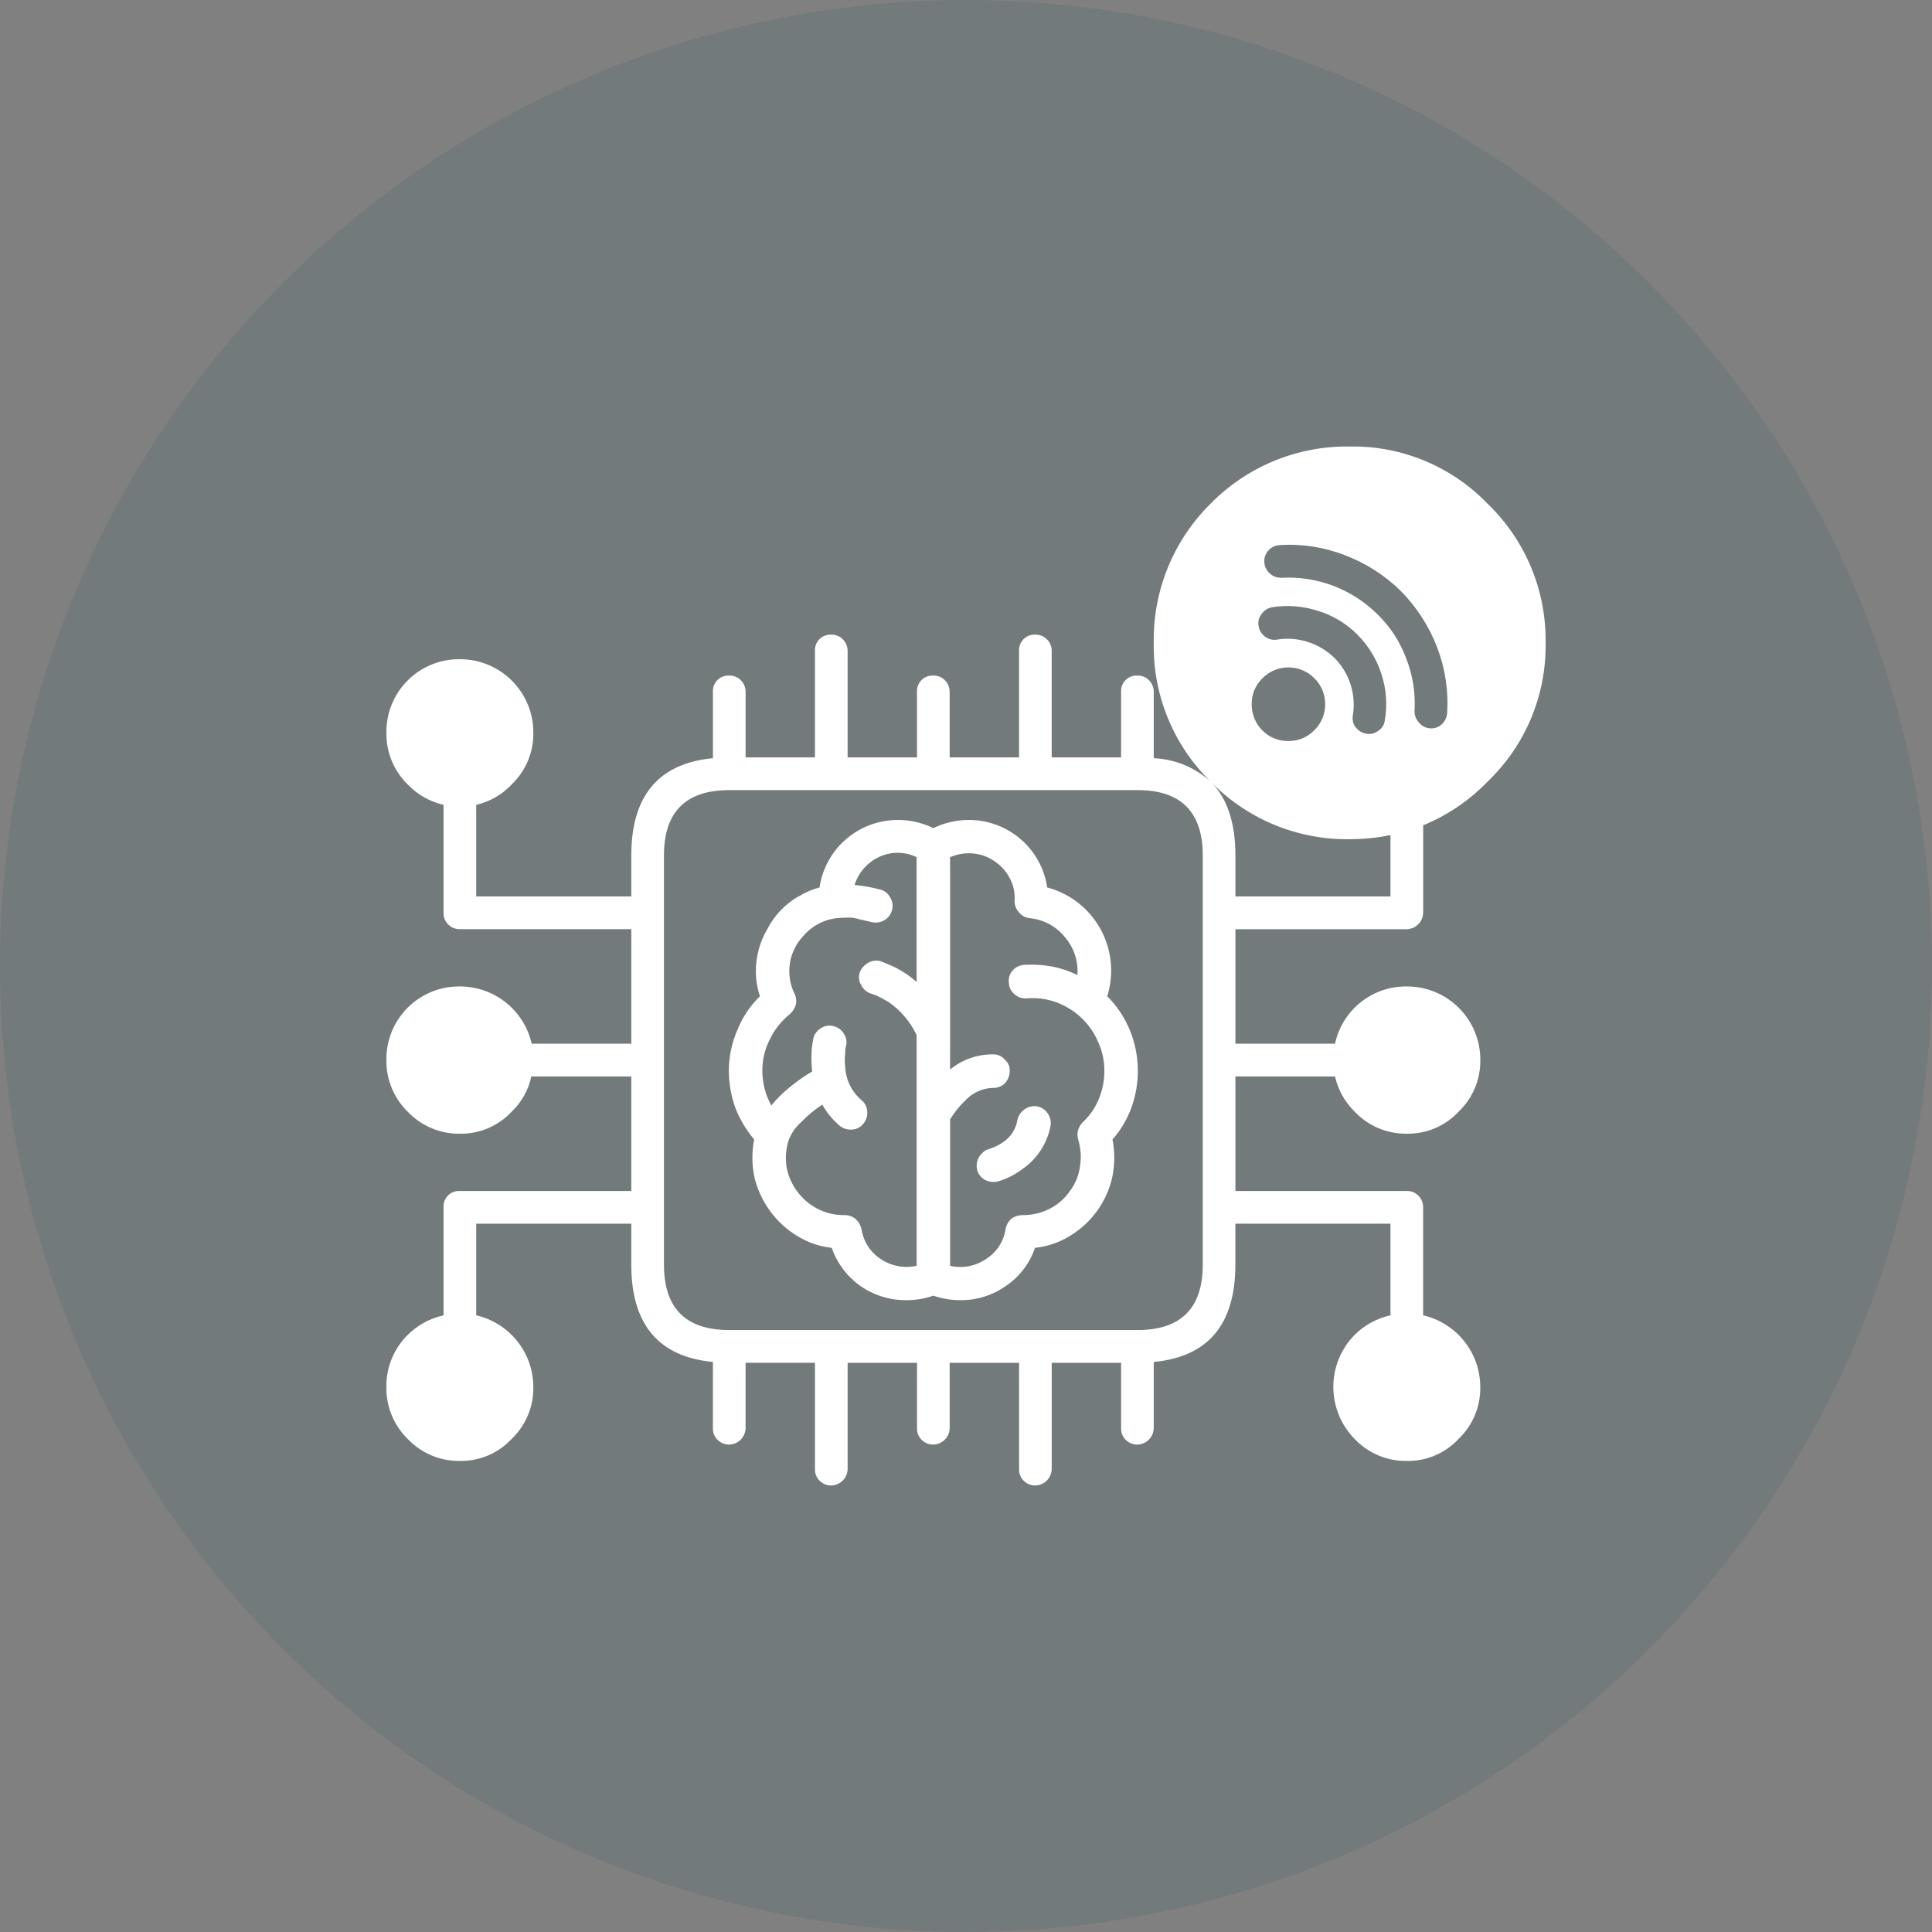
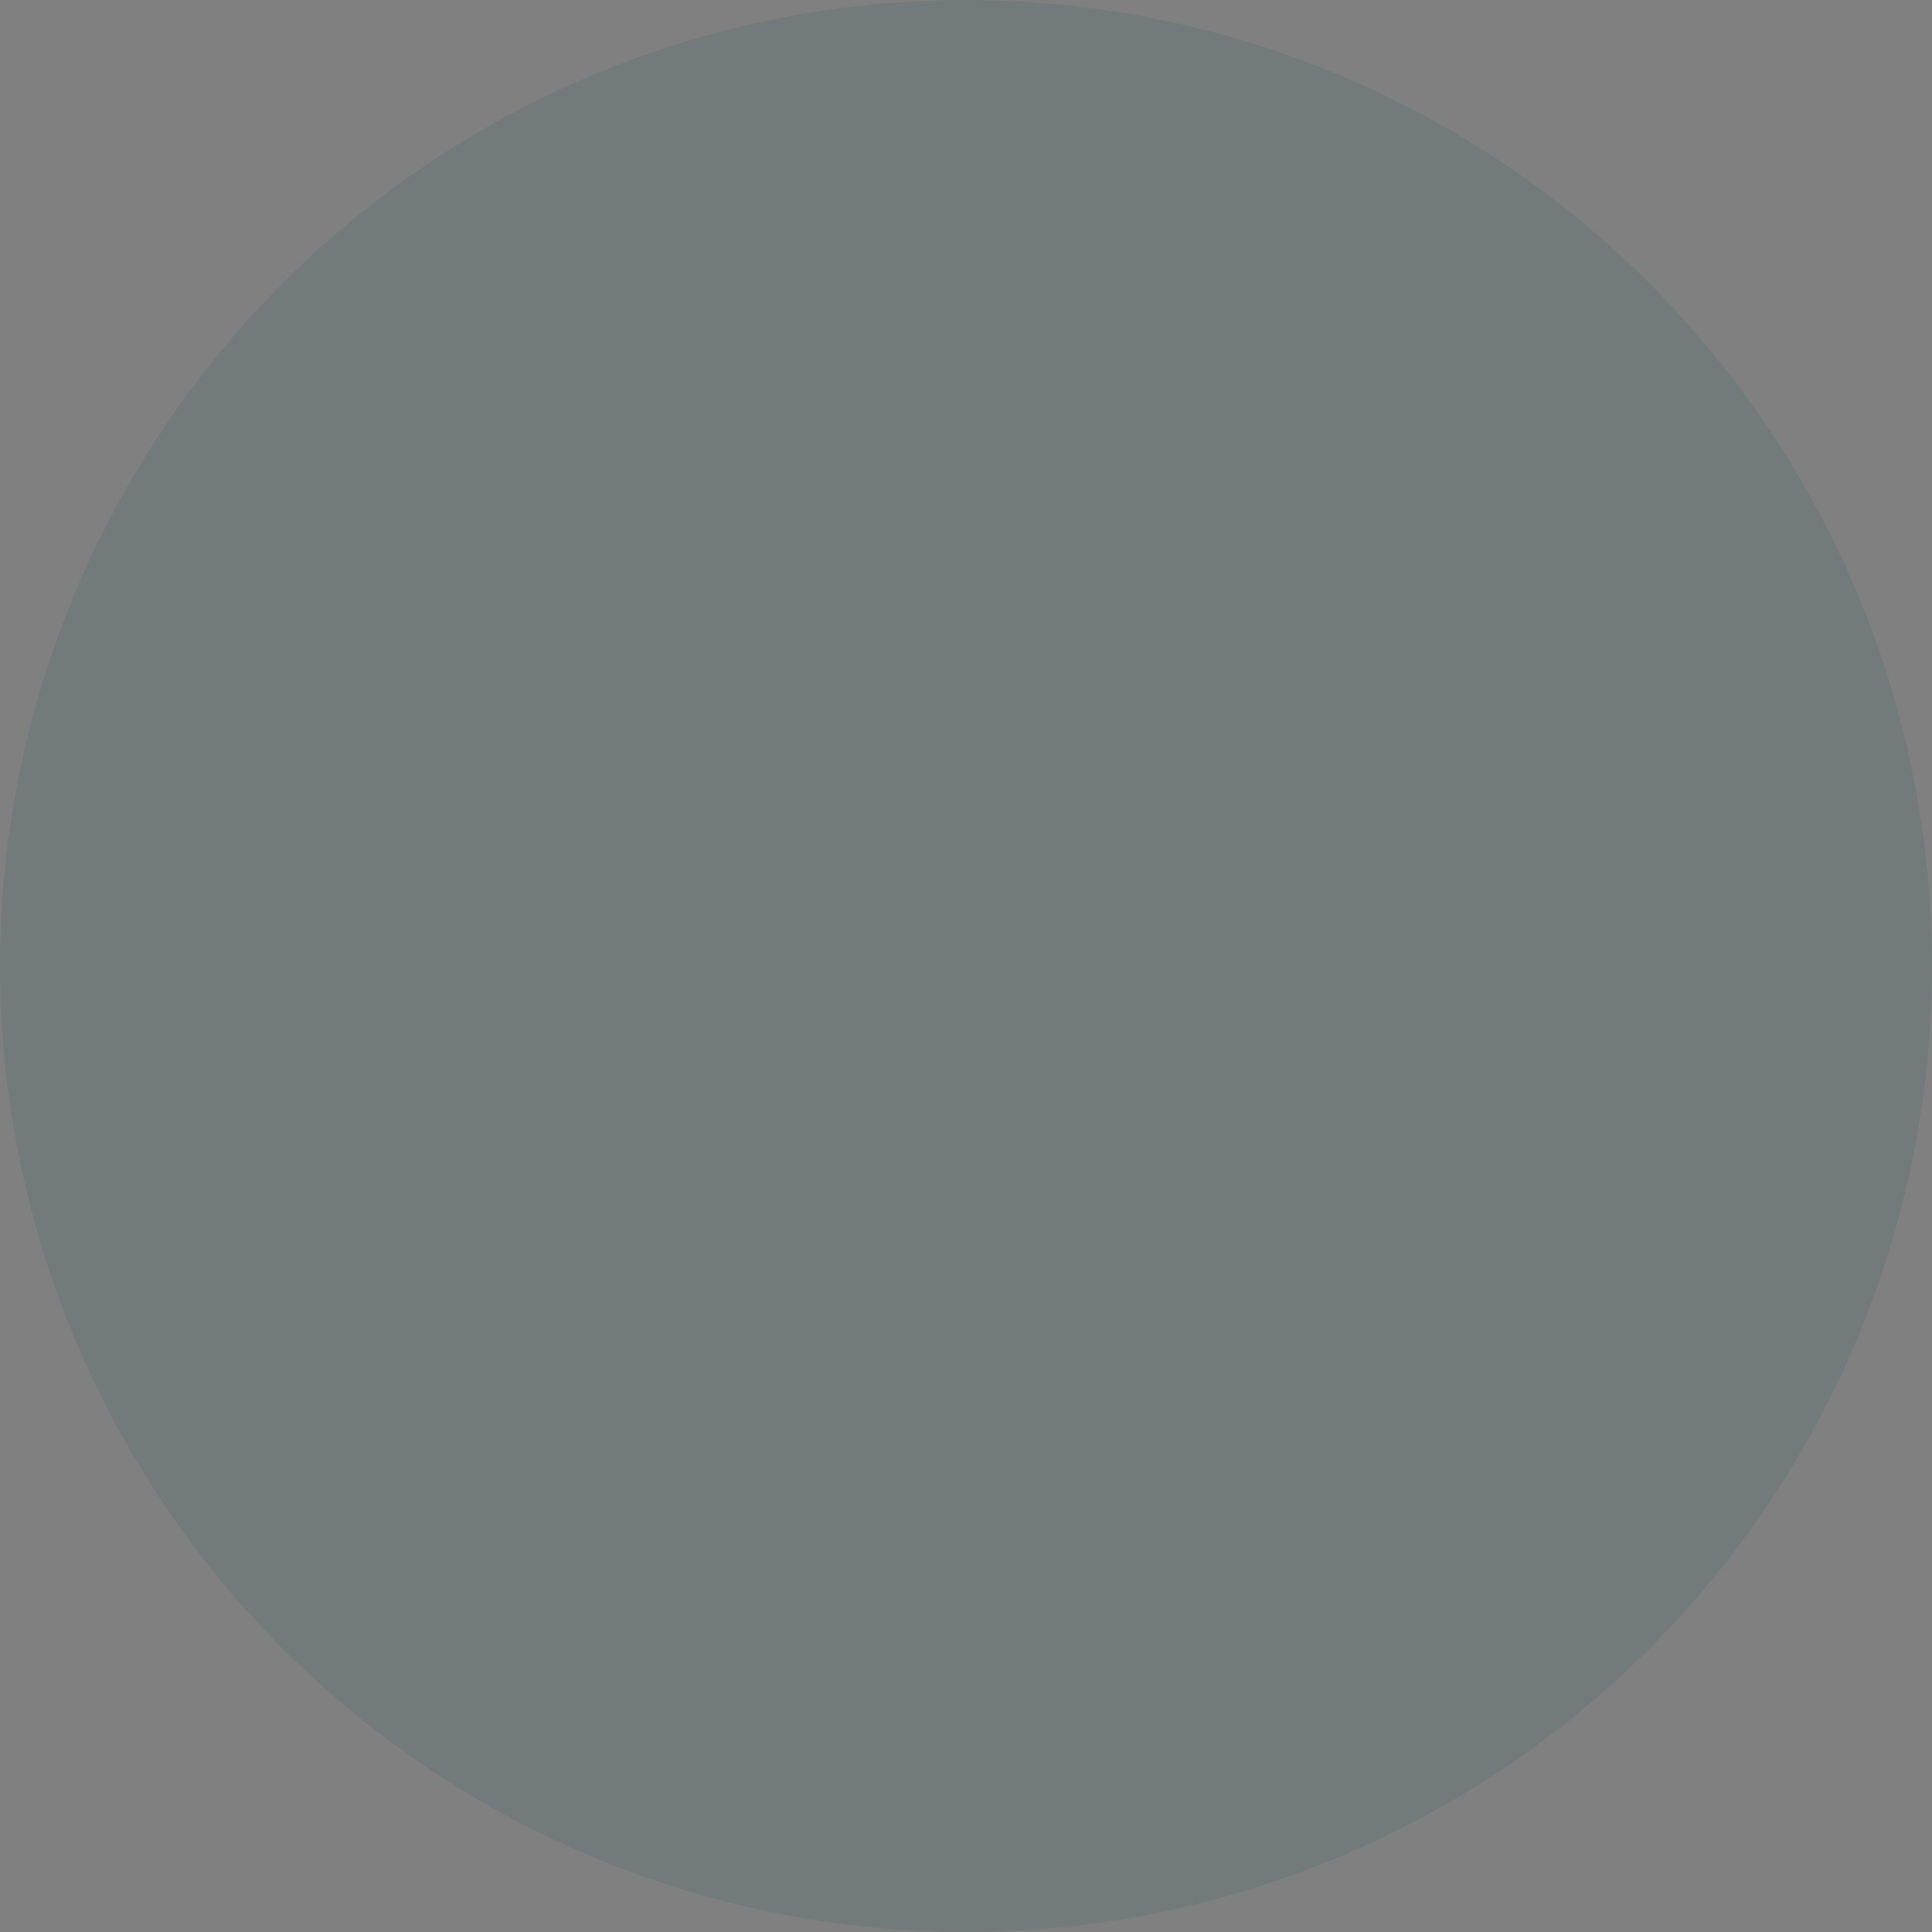
<svg xmlns="http://www.w3.org/2000/svg" width="225" height="225" viewBox="0 0 225 225" fill="none">
  <rect x="0" y="0" width="225" height="225" fill="#808080" stroke="none" />
  <circle cx="112.5" cy="112.5" r="112.5" fill="#004960" fill-opacity="0.1" />
  <g clip-path="url(#clip0)">
-     <path d="M180 74.866C180.045 71.848 179.469 68.853 178.308 66.067C177.147 63.281 175.425 60.764 173.25 58.671C171.175 56.514 168.677 54.809 165.912 53.661C163.148 52.513 160.176 51.947 157.183 52C154.17 51.956 151.18 52.524 148.394 53.67C145.607 54.817 143.083 56.517 140.974 58.669C138.835 60.782 137.147 63.307 136.011 66.09C134.875 68.874 134.315 71.858 134.364 74.864C134.309 77.841 134.858 80.798 135.978 83.557C137.097 86.316 138.763 88.82 140.876 90.918C139.069 89.328 136.772 88.404 134.366 88.3V80.583C134.37 80.326 134.321 80.071 134.223 79.834C134.125 79.596 133.98 79.381 133.796 79.202C133.621 79.028 133.413 78.892 133.184 78.802C132.955 78.712 132.71 78.67 132.464 78.678C132.21 78.662 131.956 78.701 131.718 78.792C131.48 78.882 131.264 79.022 131.084 79.202C130.905 79.382 130.765 79.599 130.675 79.837C130.585 80.075 130.547 80.329 130.562 80.583V88.207H122.481V75.819C122.485 75.562 122.436 75.307 122.338 75.07C122.24 74.832 122.094 74.617 121.91 74.438C121.736 74.264 121.528 74.129 121.299 74.038C121.07 73.948 120.825 73.906 120.579 73.914C120.325 73.899 120.07 73.938 119.833 74.029C119.595 74.119 119.379 74.259 119.199 74.439C119.02 74.619 118.88 74.835 118.79 75.073C118.7 75.311 118.662 75.565 118.678 75.819V88.207H110.596V80.583C110.6 80.326 110.551 80.071 110.453 79.834C110.355 79.596 110.209 79.381 110.025 79.202C109.851 79.028 109.643 78.892 109.414 78.802C109.185 78.712 108.94 78.67 108.694 78.678C108.44 78.663 108.186 78.702 107.948 78.792C107.71 78.883 107.494 79.023 107.315 79.203C107.135 79.383 106.996 79.599 106.906 79.837C106.816 80.075 106.777 80.329 106.793 80.583V88.207H98.712V75.819C98.715 75.562 98.667 75.307 98.569 75.07C98.47 74.832 98.325 74.617 98.141 74.438C97.966 74.264 97.758 74.129 97.529 74.038C97.3 73.948 97.055 73.906 96.809 73.914C96.555 73.899 96.301 73.938 96.063 74.029C95.826 74.119 95.61 74.259 95.43 74.439C95.251 74.619 95.111 74.835 95.021 75.073C94.931 75.311 94.893 75.565 94.908 75.819V88.207H86.832V80.583C86.835 80.326 86.787 80.071 86.689 79.834C86.59 79.596 86.445 79.381 86.261 79.202C86.086 79.028 85.878 78.892 85.649 78.802C85.42 78.712 85.175 78.67 84.929 78.678C84.675 78.663 84.421 78.702 84.183 78.792C83.946 78.883 83.73 79.023 83.55 79.203C83.371 79.383 83.231 79.599 83.141 79.837C83.051 80.075 83.013 80.329 83.028 80.583V88.3C76.69 88.901 73.521 92.68 73.521 99.638V104.402H55.459V93.731C57.046 93.37 58.487 92.54 59.595 91.349V91.349C60.41 90.569 61.054 89.629 61.488 88.588C61.922 87.546 62.135 86.427 62.114 85.299C62.114 84.177 61.892 83.066 61.462 82.03C61.032 80.994 60.401 80.053 59.606 79.261C58.811 78.469 57.868 77.841 56.83 77.414C55.792 76.987 54.681 76.769 53.558 76.772C52.433 76.758 51.316 76.969 50.273 77.392C49.23 77.815 48.282 78.442 47.485 79.236C46.688 80.03 46.057 80.976 45.631 82.017C45.204 83.058 44.99 84.174 45 85.299C44.978 86.423 45.186 87.539 45.611 88.579C46.036 89.62 46.669 90.562 47.472 91.349V91.349C48.603 92.536 50.057 93.364 51.655 93.731V106.307C51.647 106.553 51.69 106.798 51.779 107.027C51.869 107.257 52.005 107.465 52.178 107.64C52.357 107.825 52.572 107.97 52.809 108.069C53.046 108.167 53.301 108.216 53.557 108.212H73.521V121.551H61.923C61.492 119.655 60.43 117.962 58.909 116.75C57.389 115.538 55.501 114.879 53.556 114.882C52.431 114.868 51.314 115.078 50.272 115.502C49.229 115.925 48.281 116.552 47.484 117.346C46.688 118.14 46.057 119.086 45.631 120.127C45.204 121.168 44.99 122.284 45 123.409C44.978 124.532 45.186 125.648 45.611 126.689C46.036 127.729 46.669 128.672 47.472 129.459V129.459C48.253 130.285 49.197 130.941 50.244 131.384C51.291 131.827 52.419 132.047 53.556 132.031C54.687 132.05 55.809 131.83 56.849 131.387C57.889 130.944 58.824 130.287 59.593 129.459V129.459C60.754 128.358 61.55 126.929 61.875 125.363H73.521V138.701H53.556C53.302 138.686 53.048 138.725 52.81 138.816C52.572 138.907 52.356 139.047 52.176 139.227C51.996 139.408 51.857 139.624 51.767 139.862C51.677 140.1 51.639 140.355 51.655 140.609V153.186C50.07 153.532 48.618 154.325 47.472 155.473C46.674 156.262 46.044 157.205 45.619 158.244C45.194 159.283 44.984 160.397 45 161.519C44.978 162.642 45.186 163.759 45.611 164.799C46.036 165.84 46.669 166.782 47.472 167.569V167.569C48.253 168.396 49.197 169.051 50.244 169.494C51.291 169.937 52.419 170.157 53.556 170.142C54.687 170.16 55.809 169.941 56.849 169.498C57.889 169.054 58.824 168.397 59.593 167.569V167.569C60.408 166.789 61.053 165.849 61.486 164.808C61.92 163.766 62.133 162.647 62.112 161.519C62.108 159.582 61.447 157.704 60.239 156.19C59.031 154.677 57.345 153.616 55.458 153.182V142.512H73.52V147.275C73.52 154.233 76.689 158.012 83.026 158.613V166.33C83.018 166.576 83.061 166.821 83.151 167.051C83.241 167.28 83.376 167.489 83.55 167.664C83.728 167.848 83.943 167.994 84.18 168.092C84.417 168.19 84.672 168.239 84.928 168.235C85.429 168.222 85.906 168.016 86.259 167.662C86.613 167.307 86.817 166.831 86.83 166.33V158.708H94.911V171.094C94.903 171.34 94.945 171.585 95.035 171.814C95.125 172.044 95.261 172.252 95.434 172.427C95.613 172.612 95.828 172.757 96.065 172.856C96.302 172.954 96.556 173.003 96.813 172.999C97.314 172.985 97.79 172.78 98.144 172.426C98.498 172.071 98.702 171.594 98.714 171.094V158.709H106.796V166.331C106.788 166.577 106.83 166.822 106.92 167.052C107.01 167.281 107.146 167.49 107.319 167.665C107.498 167.849 107.712 167.995 107.949 168.093C108.186 168.191 108.441 168.24 108.698 168.236C109.198 168.223 109.675 168.017 110.029 167.663C110.382 167.308 110.587 166.832 110.599 166.331V158.709H118.68V171.095C118.672 171.341 118.715 171.586 118.805 171.815C118.895 172.045 119.03 172.253 119.204 172.428C119.382 172.612 119.597 172.758 119.834 172.856C120.07 172.955 120.325 173.003 120.582 173C121.082 172.986 121.559 172.781 121.912 172.426C122.266 172.072 122.47 171.595 122.483 171.095V158.709H130.562V166.331C130.554 166.577 130.597 166.822 130.687 167.052C130.776 167.281 130.912 167.49 131.085 167.665C131.264 167.849 131.479 167.995 131.716 168.093C131.953 168.191 132.208 168.24 132.464 168.236C132.965 168.223 133.441 168.017 133.795 167.663C134.149 167.308 134.353 166.832 134.365 166.331V158.614C140.703 158.013 143.872 154.234 143.872 147.276V142.512H161.934V153.183C160.35 153.529 158.898 154.323 157.751 155.47C156.167 157.085 155.279 159.257 155.279 161.52C155.279 163.782 156.167 165.954 157.751 167.57C158.532 168.397 159.476 169.052 160.523 169.495C161.57 169.938 162.698 170.158 163.836 170.142C164.966 170.161 166.088 169.942 167.128 169.498C168.168 169.055 169.103 168.398 169.872 167.57C170.687 166.79 171.332 165.85 171.765 164.808C172.199 163.767 172.412 162.647 172.392 161.52C172.387 159.583 171.727 157.705 170.518 156.191C169.31 154.677 167.625 153.617 165.737 153.183V140.609C165.74 140.352 165.692 140.097 165.594 139.86C165.495 139.622 165.35 139.407 165.166 139.228C164.991 139.054 164.783 138.918 164.554 138.828C164.325 138.738 164.08 138.696 163.835 138.704H143.876V125.362H155.475C155.826 126.918 156.618 128.34 157.757 129.458V129.458C158.537 130.284 159.481 130.94 160.529 131.383C161.576 131.826 162.704 132.046 163.841 132.03C164.972 132.049 166.093 131.83 167.133 131.386C168.173 130.943 169.109 130.286 169.878 129.458C170.693 128.678 171.337 127.737 171.771 126.696C172.205 125.655 172.418 124.535 172.397 123.408C172.397 122.286 172.175 121.175 171.745 120.139C171.315 119.102 170.684 118.161 169.889 117.369C169.094 116.577 168.151 115.95 167.113 115.523C166.075 115.096 164.963 114.878 163.841 114.881C161.891 114.856 159.992 115.507 158.467 116.723C156.942 117.938 155.885 119.644 155.475 121.55H143.876V108.213H163.841C164.342 108.199 164.818 107.994 165.172 107.639C165.526 107.285 165.73 106.808 165.742 106.308V96.113C168.573 94.954 171.131 93.218 173.253 91.016C175.429 88.934 177.152 86.424 178.313 83.645C179.474 80.866 180.049 77.877 180 74.866ZM153.523 71.15C155.249 71.681 156.817 72.63 158.085 73.914C159.379 75.206 160.341 76.792 160.89 78.535C161.459 80.27 161.59 82.12 161.27 83.918C161.243 84.162 161.16 84.396 161.029 84.602C160.897 84.809 160.719 84.983 160.509 85.109C160.31 85.265 160.079 85.376 159.833 85.433C159.586 85.491 159.33 85.494 159.083 85.442C158.702 85.379 158.353 85.195 158.085 84.918C157.863 84.729 157.698 84.481 157.609 84.204C157.514 83.895 157.498 83.567 157.561 83.251C157.747 82.056 157.649 80.835 157.278 79.685C156.906 78.535 156.269 77.489 155.42 76.629C154.547 75.779 153.49 75.142 152.33 74.767C151.181 74.388 149.959 74.29 148.765 74.482C148.517 74.53 148.262 74.525 148.016 74.467C147.77 74.41 147.539 74.301 147.339 74.148C147.133 74.005 146.96 73.821 146.829 73.608C146.698 73.395 146.613 73.157 146.578 72.91C146.529 72.669 146.533 72.421 146.59 72.182C146.648 71.943 146.757 71.72 146.91 71.528C147.052 71.318 147.234 71.138 147.446 70.999C147.659 70.86 147.896 70.765 148.146 70.719C149.945 70.433 151.786 70.58 153.517 71.148L153.523 71.15ZM163.166 68.861C164.989 70.712 166.413 72.917 167.349 75.34C168.294 77.781 168.699 80.397 168.537 83.009C168.506 83.516 168.286 83.992 167.919 84.343C167.735 84.515 167.518 84.645 167.28 84.728C167.043 84.81 166.791 84.841 166.54 84.82C166.291 84.805 166.048 84.738 165.827 84.623C165.606 84.508 165.411 84.348 165.256 84.152C164.916 83.792 164.728 83.314 164.733 82.819C164.863 80.741 164.538 78.66 163.782 76.721C163.071 74.779 161.934 73.021 160.455 71.576C158.992 70.112 157.237 68.974 155.304 68.235C153.371 67.496 151.303 67.174 149.237 67.289C148.961 67.29 148.687 67.242 148.429 67.145C148.197 67.043 147.987 66.898 147.811 66.716C147.472 66.389 147.268 65.947 147.24 65.478C147.22 65.227 147.253 64.975 147.337 64.738C147.42 64.501 147.552 64.283 147.724 64.1C147.893 63.913 148.098 63.762 148.327 63.655C148.556 63.549 148.803 63.49 149.055 63.481C151.647 63.316 154.244 63.723 156.661 64.672C159.099 65.602 161.316 67.028 163.174 68.861H163.166ZM154.329 82.009C154.334 82.578 154.223 83.142 154.002 83.666C153.781 84.191 153.455 84.664 153.045 85.058C152.657 85.459 152.191 85.775 151.676 85.988C151.161 86.201 150.607 86.306 150.05 86.297C149.485 86.309 148.923 86.206 148.4 85.993C147.876 85.78 147.402 85.462 147.007 85.058C146.609 84.657 146.294 84.181 146.082 83.658C145.87 83.134 145.765 82.574 145.772 82.009C145.762 81.451 145.867 80.897 146.079 80.381C146.292 79.865 146.607 79.398 147.007 79.008C147.398 78.605 147.866 78.284 148.382 78.063C148.899 77.843 149.454 77.727 150.016 77.722C150.577 77.718 151.134 77.825 151.654 78.038C152.174 78.25 152.646 78.564 153.044 78.961C153.455 79.354 153.78 79.828 154.001 80.353C154.222 80.877 154.333 81.441 154.328 82.01L154.329 82.009ZM157.18 97.731C158.776 97.736 160.369 97.576 161.933 97.254V104.402H143.876V99.638C143.876 95.884 142.957 93.058 141.119 91.158C143.216 93.28 145.72 94.957 148.481 96.086C151.242 97.216 154.203 97.776 157.186 97.732L157.18 97.731ZM132.514 92.016C137.552 92.032 140.072 94.573 140.072 99.638V147.275C140.072 152.34 137.552 154.881 132.514 154.897H84.882C79.843 154.881 77.324 152.34 77.324 147.275V99.638C77.324 94.573 79.843 92.032 84.882 92.016H132.512H132.514ZM131.561 119.931C130.958 118.467 130.069 117.138 128.947 116.022C129.351 114.732 129.49 113.373 129.355 112.028C129.22 110.683 128.814 109.379 128.161 108.195C127.508 107.011 126.622 105.972 125.556 105.139C124.49 104.307 123.267 103.7 121.959 103.353C121.637 101.166 120.537 99.168 118.861 97.725C117.186 96.281 115.047 95.489 112.835 95.493C111.402 95.487 109.986 95.814 108.7 96.446C107.413 95.814 105.998 95.487 104.564 95.493C102.352 95.489 100.213 96.281 98.538 97.725C96.862 99.168 95.763 101.166 95.44 103.353C94.584 103.577 93.768 103.93 93.019 104.401H92.972C91.459 105.282 90.224 106.569 89.407 108.117C88.5 109.628 88.023 111.357 88.028 113.119C88.029 114.107 88.189 115.088 88.504 116.025C87.341 117.154 86.433 118.518 85.842 120.027C85.209 121.501 84.882 123.089 84.882 124.693C84.879 126.171 85.137 127.638 85.643 129.028C86.162 130.364 86.901 131.604 87.828 132.698C87.542 134.178 87.558 135.701 87.875 137.176C88.221 138.567 88.834 139.878 89.681 141.035C90.511 142.183 91.562 143.155 92.772 143.893C94.007 144.675 95.406 145.164 96.86 145.322C97.483 147.107 98.646 148.656 100.187 149.752C101.762 150.851 103.638 151.433 105.558 151.419C106.626 151.421 107.687 151.244 108.696 150.895C109.706 151.239 110.766 151.416 111.834 151.419C113.739 151.438 115.602 150.854 117.157 149.752C118.739 148.686 119.925 147.129 120.532 145.322C122.002 145.17 123.418 144.681 124.668 143.893C125.881 143.151 126.935 142.175 127.767 141.021C128.6 139.868 129.194 138.561 129.517 137.176C129.833 135.701 129.849 134.178 129.564 132.698C130.513 131.62 131.255 130.377 131.751 129.029C132.829 126.08 132.762 122.834 131.565 119.93L131.561 119.931ZM115.828 100.307C116.572 100.797 117.177 101.47 117.586 102.261C118.025 103.062 118.223 103.972 118.157 104.882C118.146 105.392 118.334 105.887 118.68 106.263C118.988 106.639 119.432 106.879 119.916 106.93C120.709 107.004 121.479 107.236 122.182 107.612C122.884 107.989 123.503 108.502 124.004 109.121C124.53 109.726 124.93 110.429 125.183 111.189C125.436 111.95 125.536 112.753 125.478 113.552C124.528 113.086 123.521 112.75 122.483 112.551C121.432 112.364 120.363 112.301 119.298 112.365C119.035 112.379 118.778 112.445 118.541 112.559C118.304 112.674 118.092 112.835 117.919 113.032C117.75 113.226 117.624 113.454 117.55 113.7C117.477 113.947 117.457 114.206 117.491 114.461C117.497 114.707 117.555 114.949 117.662 115.171C117.768 115.393 117.921 115.589 118.11 115.747C118.297 115.93 118.521 116.071 118.767 116.161C119.013 116.252 119.275 116.289 119.536 116.271C120.694 116.17 121.861 116.317 122.958 116.7C124.031 117.09 125.016 117.686 125.858 118.457C126.71 119.246 127.389 120.203 127.854 121.268C128.359 122.34 128.619 123.512 128.614 124.698C128.62 125.843 128.394 126.977 127.949 128.033C127.523 129.066 126.874 129.991 126.048 130.743C125.801 131.016 125.622 131.342 125.524 131.696C125.459 132.044 125.476 132.403 125.572 132.744C125.885 133.778 125.949 134.872 125.758 135.936C125.61 136.959 125.201 137.927 124.57 138.747C123.984 139.59 123.201 140.277 122.288 140.748C121.32 141.253 120.243 141.514 119.151 141.51H119.057C118.595 141.516 118.146 141.666 117.774 141.939C117.427 142.253 117.193 142.671 117.108 143.131C117.003 143.853 116.74 144.543 116.337 145.153C115.935 145.762 115.403 146.275 114.78 146.655C114.18 147.059 113.503 147.335 112.792 147.466C112.08 147.597 111.349 147.581 110.645 147.418V130.364C111.135 129.561 111.727 128.824 112.407 128.173C112.814 127.729 113.305 127.369 113.852 127.116C114.398 126.862 114.99 126.719 115.592 126.696H115.685C116.18 126.701 116.658 126.513 117.017 126.172C117.385 125.788 117.59 125.276 117.587 124.743C117.609 124.491 117.568 124.238 117.468 124.005C117.369 123.773 117.214 123.568 117.017 123.409C116.857 123.211 116.654 123.053 116.423 122.945C116.192 122.838 115.94 122.785 115.685 122.791C113.851 122.768 112.067 123.392 110.646 124.553V99.828C111.513 99.451 112.463 99.303 113.403 99.399C114.274 99.49 115.107 99.801 115.824 100.304L115.828 100.307ZM99.523 103.068C99.746 102.346 100.12 101.679 100.62 101.113C101.12 100.546 101.734 100.092 102.423 99.781C103.102 99.467 103.842 99.308 104.591 99.316C105.339 99.325 106.076 99.499 106.748 99.828V114.361C105.897 113.601 104.936 112.973 103.896 112.5C103.326 112.246 102.866 112.056 102.518 111.928C102.269 111.865 102.009 111.854 101.756 111.895C101.502 111.936 101.26 112.028 101.044 112.167C100.59 112.433 100.252 112.857 100.093 113.358C100.029 113.599 100.017 113.852 100.058 114.098C100.099 114.344 100.192 114.579 100.331 114.787C100.452 115.019 100.62 115.224 100.825 115.388C101.029 115.552 101.265 115.672 101.519 115.74L102.042 115.926C102.53 116.155 103.007 116.41 103.469 116.688C104.885 117.661 106.017 118.993 106.749 120.547V147.415C106.044 147.575 105.314 147.59 104.603 147.459C103.892 147.328 103.215 147.054 102.613 146.653C102 146.265 101.479 145.75 101.085 145.141C100.691 144.532 100.434 143.845 100.332 143.128C100.216 142.669 99.968 142.255 99.618 141.936C99.25 141.654 98.798 141.503 98.334 141.507H98.192C97.131 141.504 96.087 141.242 95.149 140.745C94.258 140.27 93.481 139.606 92.874 138.8C92.266 137.993 91.842 137.064 91.632 136.076C91.44 135.013 91.503 133.919 91.818 132.885C92.112 132.039 92.62 131.285 93.292 130.694C94.036 129.92 94.865 129.233 95.764 128.646C96.294 129.587 96.987 130.425 97.812 131.123C98.202 131.434 98.694 131.587 99.191 131.552C99.46 131.543 99.723 131.474 99.961 131.351C100.2 131.227 100.408 131.051 100.57 130.837C100.889 130.451 101.042 129.955 100.998 129.456C100.988 129.199 100.923 128.948 100.808 128.718C100.693 128.488 100.531 128.285 100.332 128.122C99.761 127.638 99.298 127.04 98.97 126.367C98.643 125.694 98.459 124.961 98.431 124.213C98.368 123.675 98.368 123.131 98.431 122.593C98.427 122.336 98.458 122.079 98.524 121.831C98.589 121.59 98.601 121.337 98.56 121.091C98.519 120.845 98.426 120.61 98.287 120.402C98.155 120.174 97.978 119.975 97.765 119.819C97.552 119.664 97.309 119.554 97.052 119.497C96.81 119.435 96.559 119.425 96.313 119.466C96.067 119.507 95.833 119.599 95.625 119.736C95.401 119.862 95.206 120.033 95.05 120.238C94.895 120.443 94.783 120.677 94.722 120.927C94.66 121.245 94.598 121.658 94.536 122.166C94.472 123.039 94.488 123.916 94.583 124.786C93.716 125.294 92.889 125.869 92.111 126.505C91.266 127.161 90.501 127.913 89.829 128.745C89.14 127.506 88.78 126.113 88.783 124.696C88.773 123.438 89.066 122.196 89.639 121.075C90.185 119.93 90.98 118.921 91.966 118.122C92.299 117.828 92.546 117.45 92.679 117.026C92.776 116.594 92.726 116.141 92.537 115.74C91.998 114.652 91.805 113.426 91.983 112.225C92.162 111.024 92.703 109.907 93.535 109.023C94.531 107.842 95.945 107.091 97.481 106.926C98.097 106.868 98.716 106.852 99.334 106.879C99.746 106.975 100.491 107.149 101.569 107.403C102.057 107.501 102.565 107.417 102.995 107.165C103.224 107.032 103.422 106.854 103.577 106.641C103.733 106.427 103.842 106.184 103.898 105.926C103.96 105.684 103.97 105.431 103.928 105.185C103.886 104.939 103.793 104.704 103.655 104.495C103.537 104.266 103.369 104.065 103.164 103.909C102.958 103.752 102.72 103.643 102.467 103.591C101.502 103.33 100.516 103.155 99.521 103.067L99.523 103.068ZM115.114 133.842L114.83 133.935C114.641 134.06 114.466 134.204 114.306 134.364C114.054 134.624 113.877 134.947 113.793 135.299C113.71 135.651 113.722 136.019 113.831 136.365C113.937 136.679 114.125 136.96 114.376 137.177C114.627 137.395 114.931 137.542 115.257 137.604C115.555 137.668 115.862 137.668 116.16 137.604C117.172 137.32 118.123 136.851 118.964 136.222C120.714 135.053 121.928 133.237 122.339 131.173C122.387 130.91 122.383 130.639 122.326 130.377C122.269 130.116 122.16 129.868 122.007 129.648C121.714 129.23 121.272 128.94 120.771 128.839C120.264 128.771 119.749 128.894 119.327 129.184C118.905 129.475 118.607 129.912 118.489 130.411C118.404 130.955 118.203 131.475 117.9 131.935C117.596 132.396 117.198 132.785 116.731 133.078C116.232 133.409 115.687 133.667 115.114 133.842V133.842Z" fill="white" />
-   </g>
+     </g>
  <defs>
    <clipPath id="clip0">
-       <rect width="135" height="121" fill="white" transform="translate(45 52)" />
-     </clipPath>
+       </clipPath>
  </defs>
</svg>